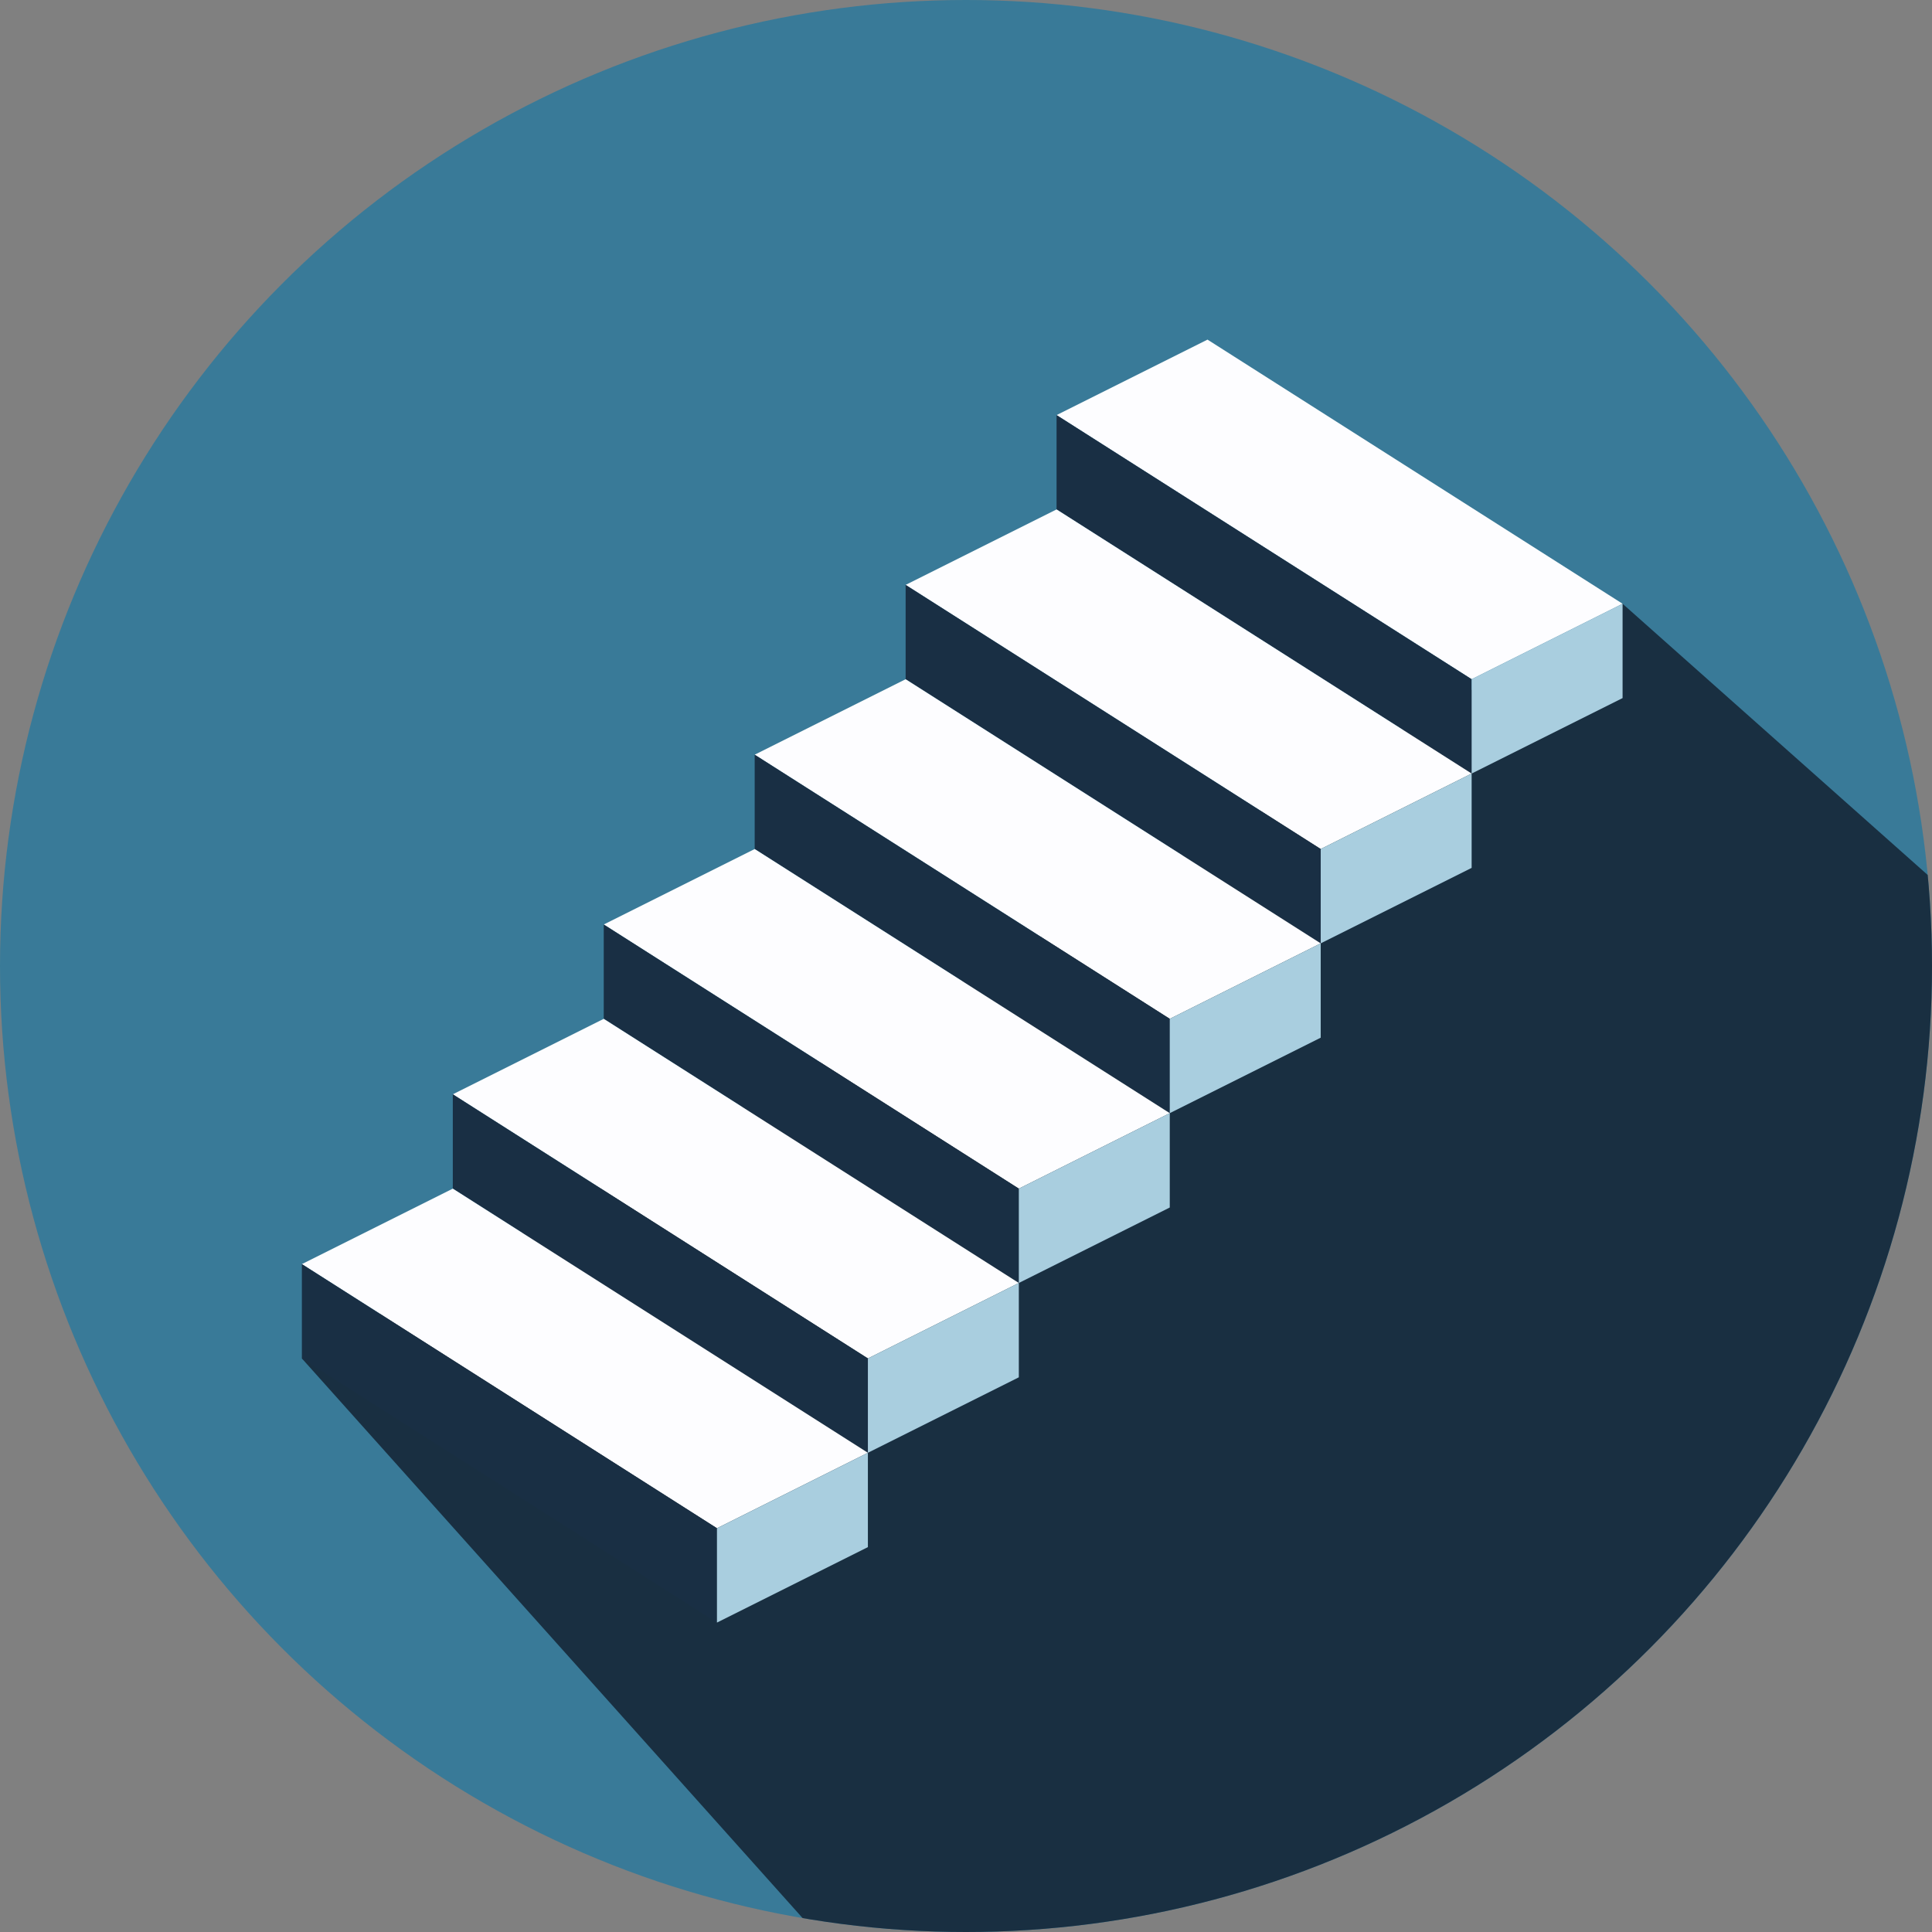
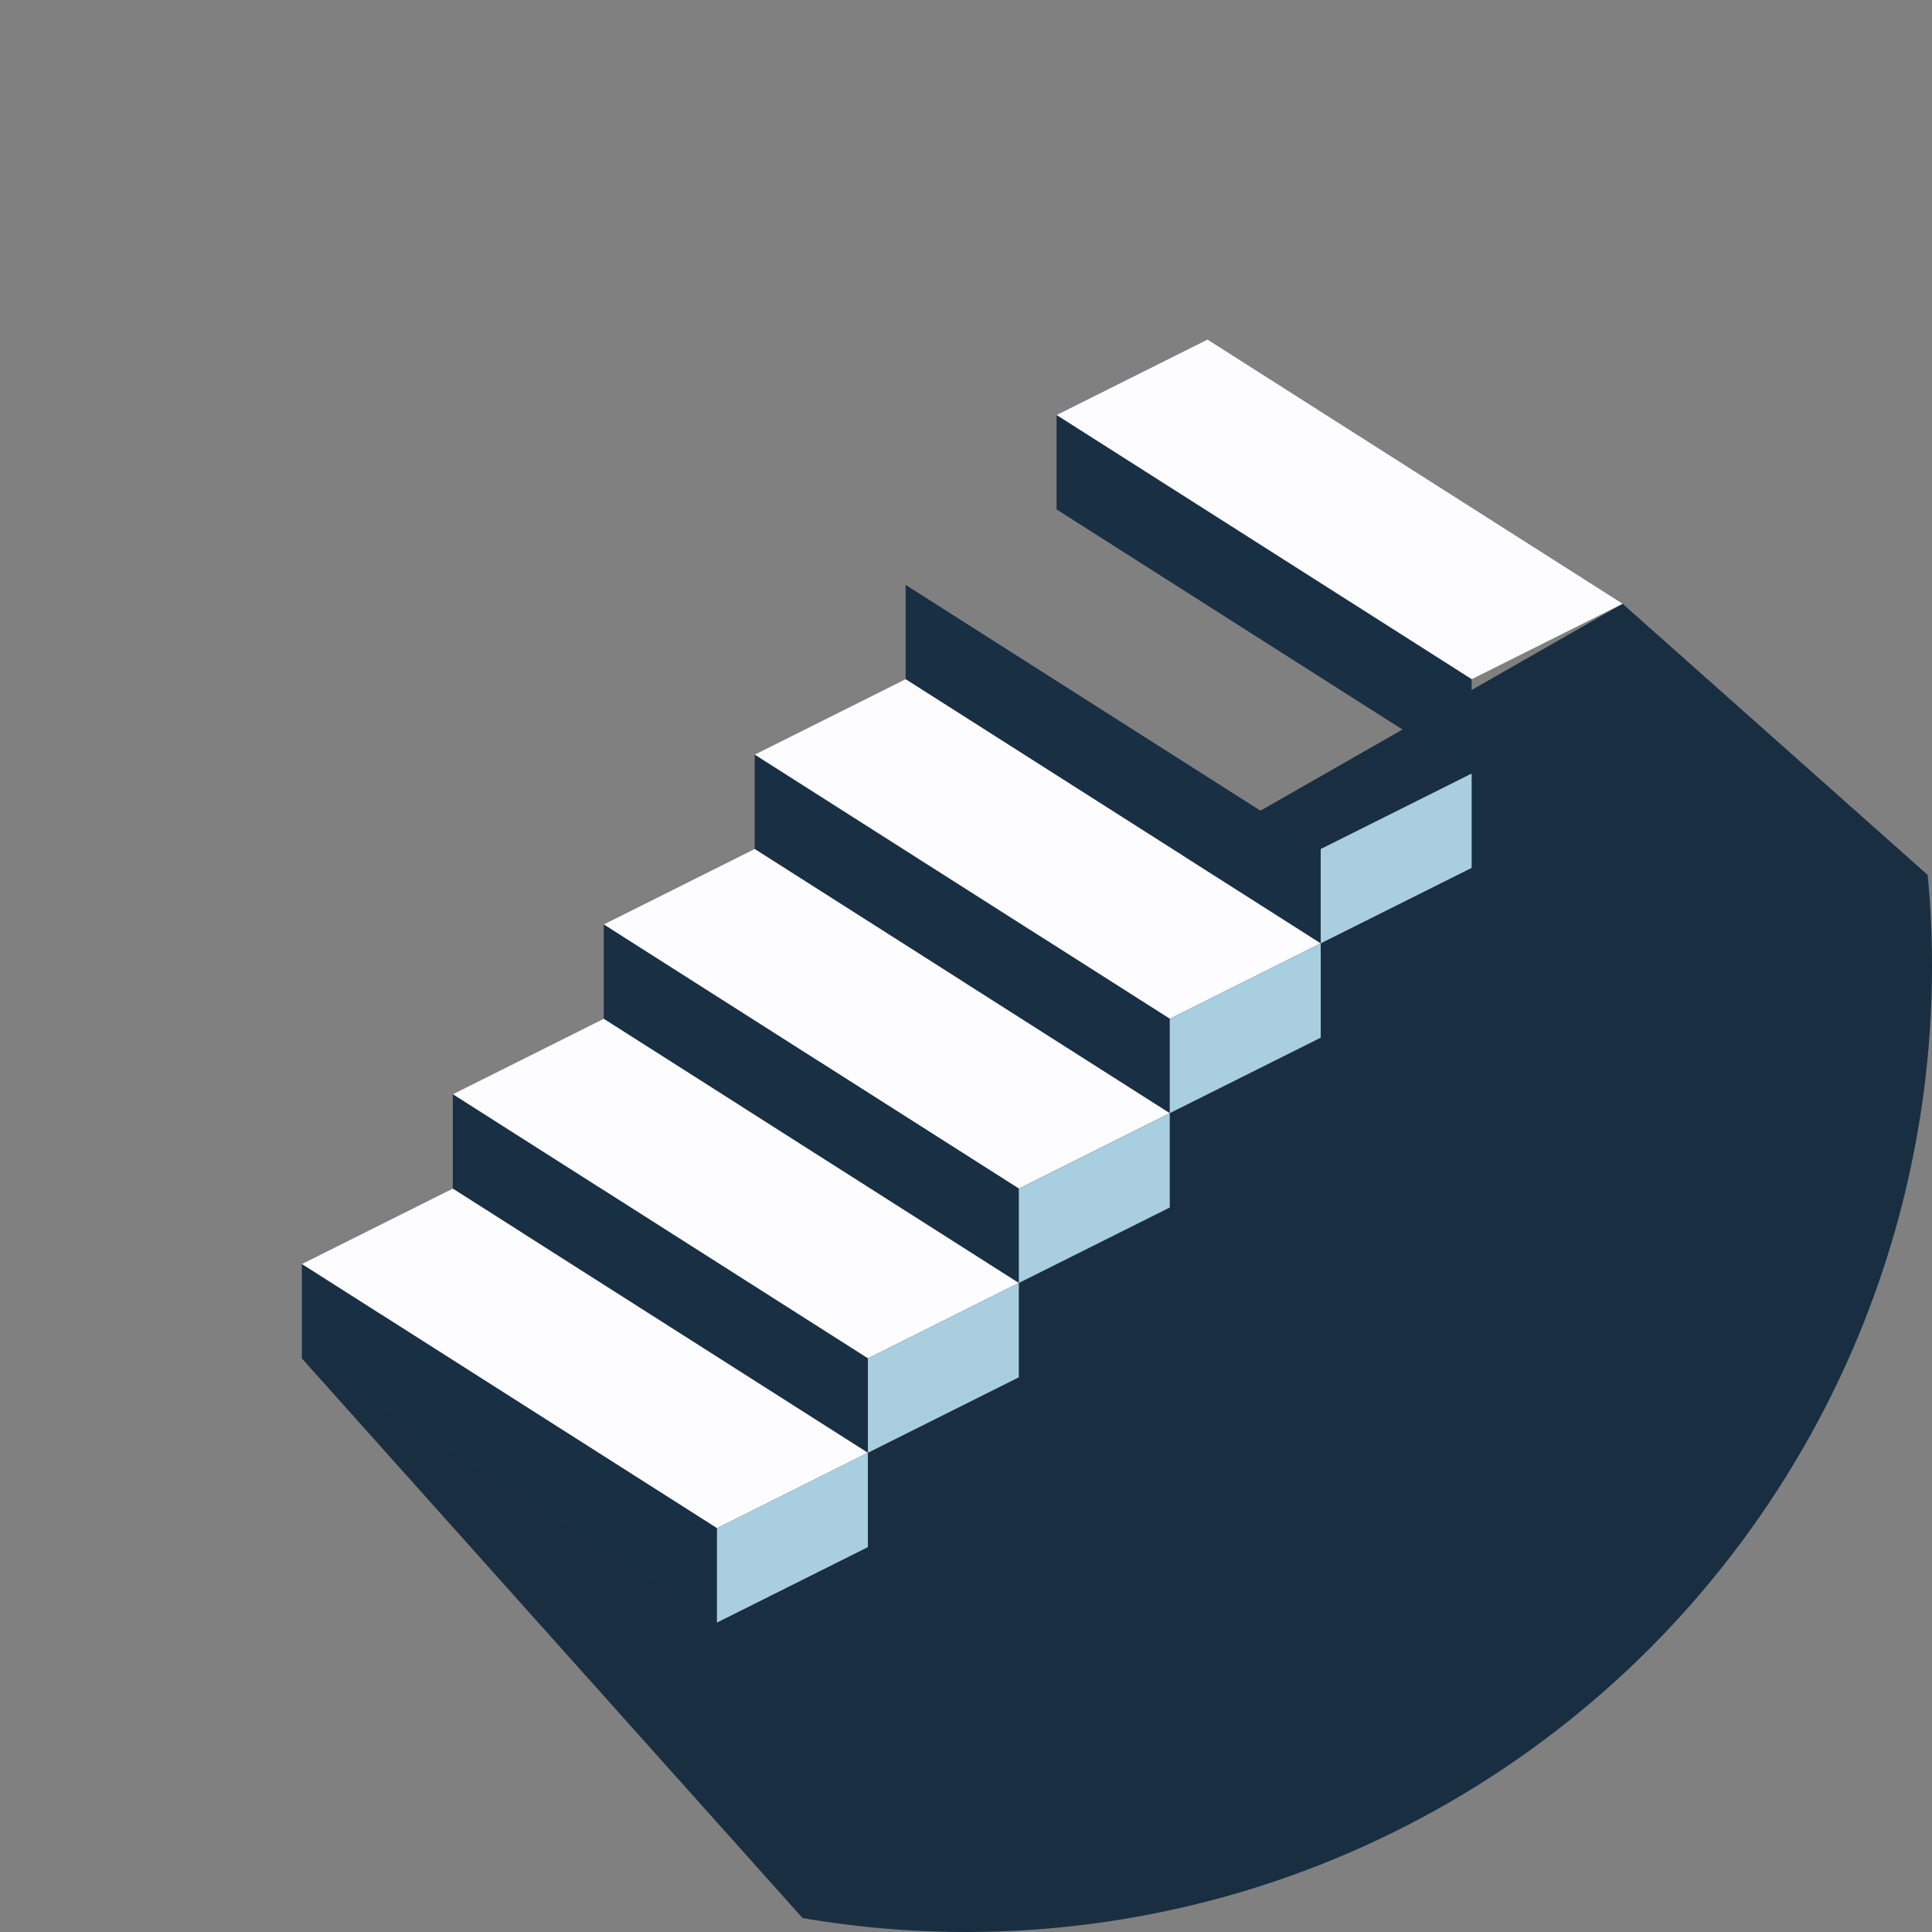
<svg xmlns="http://www.w3.org/2000/svg" viewBox="0 0 512 512">
  <rect x="0" y="0" width="512" height="512" fill="#808080" stroke="none" />
-   <circle cx="256" cy="256" r="256" fill="#397A98" />
  <defs>
    <clipPath id="prefix__a">
      <circle cx="256" cy="256" r="256" />
    </clipPath>
  </defs>
  <g clip-path="url(#prefix__a)">
    <path fill="#192F41" d="M80 360l350-200 270 240-450 150z" />
  </g>
  <path fill="#FDFDFF" d="M280 110l40-20 110 70-40 20z" />
  <path fill="#192F44" d="M280 110l110 70v25l-110-70z" />
-   <path fill="#A9CEDF" d="M390 180l40-20v25l-40 20z" />
-   <path fill="#FDFDFF" d="M240 155l40-20 110 70-40 20z" />
  <path fill="#192F44" d="M240 155l110 70v25l-110-70z" />
  <path fill="#A9CEDF" d="M350 225l40-20v25l-40 20z" />
  <g>
    <path fill="#FDFDFF" d="M200 200l40-20 110 70-40 20z" />
    <path fill="#192F44" d="M200 200l110 70v25l-110-70z" />
    <path fill="#A9CEDF" d="M310 270l40-20v25l-40 20z" />
  </g>
  <g>
    <path fill="#FDFDFF" d="M160 245l40-20 110 70-40 20z" />
    <path fill="#192F44" d="M160 245l110 70v25l-110-70z" />
    <path fill="#A9CEDF" d="M270 315l40-20v25l-40 20z" />
  </g>
  <g>
    <path fill="#FDFDFF" d="M120 290l40-20 110 70-40 20z" />
    <path fill="#192F44" d="M120 290l110 70v25l-110-70z" />
    <path fill="#A9CEDF" d="M230 360l40-20v25l-40 20z" />
  </g>
  <g>
    <path fill="#FDFDFF" d="M80 335l40-20 110 70-40 20z" />
    <path fill="#192F44" d="M80 335l110 70v25L80 360z" />
    <path fill="#A9CEDF" d="M190 405l40-20v25l-40 20z" />
  </g>
</svg>